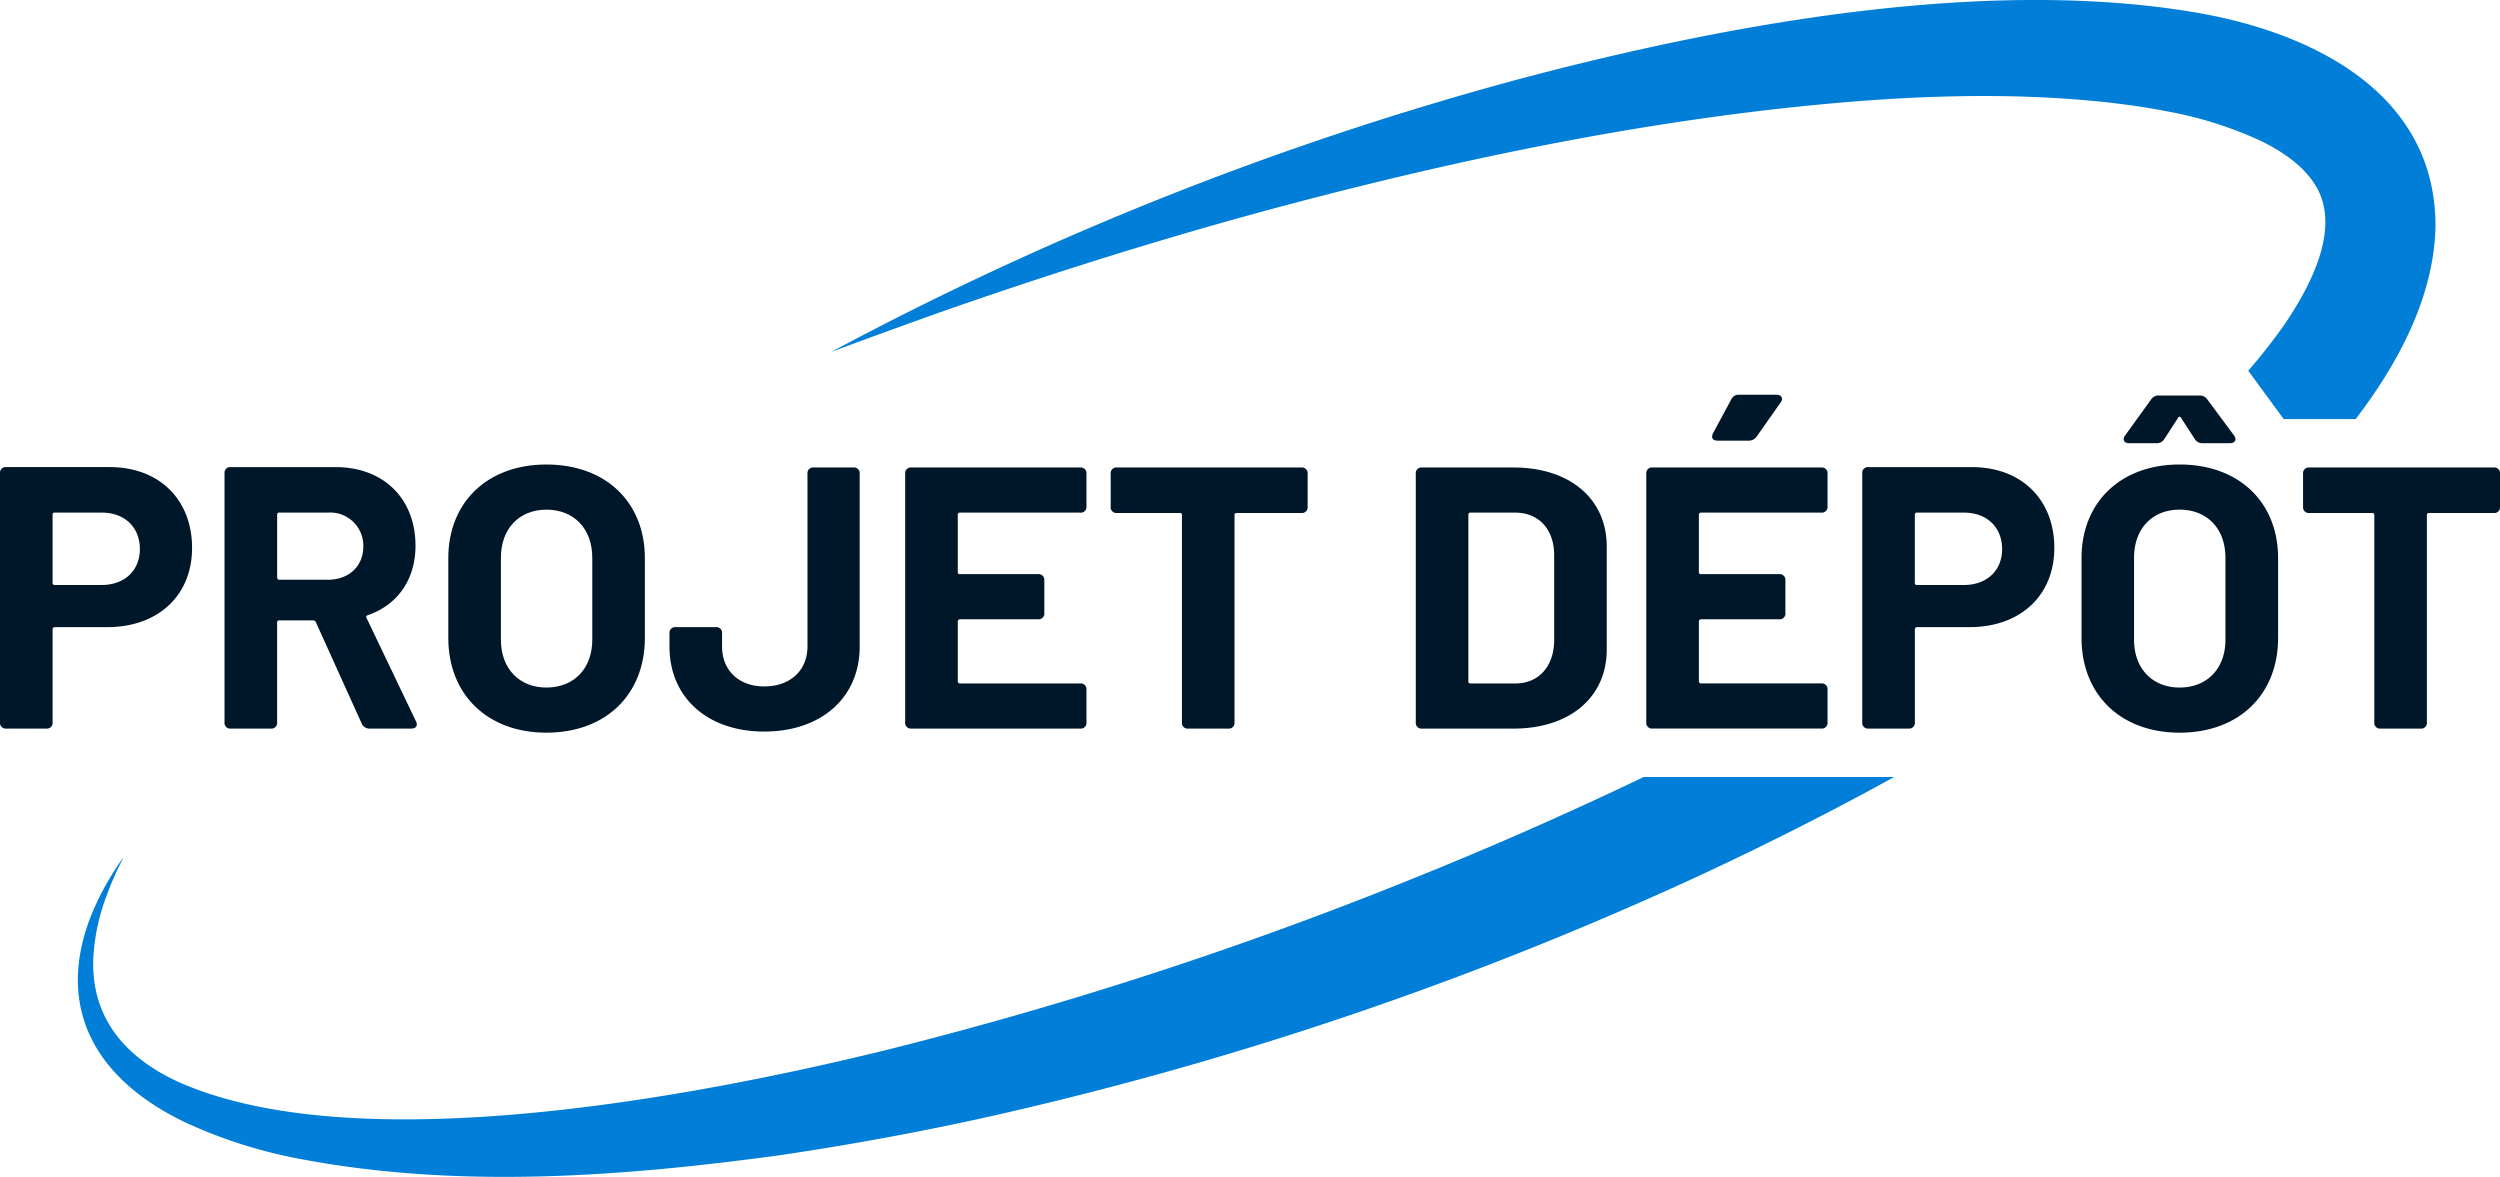
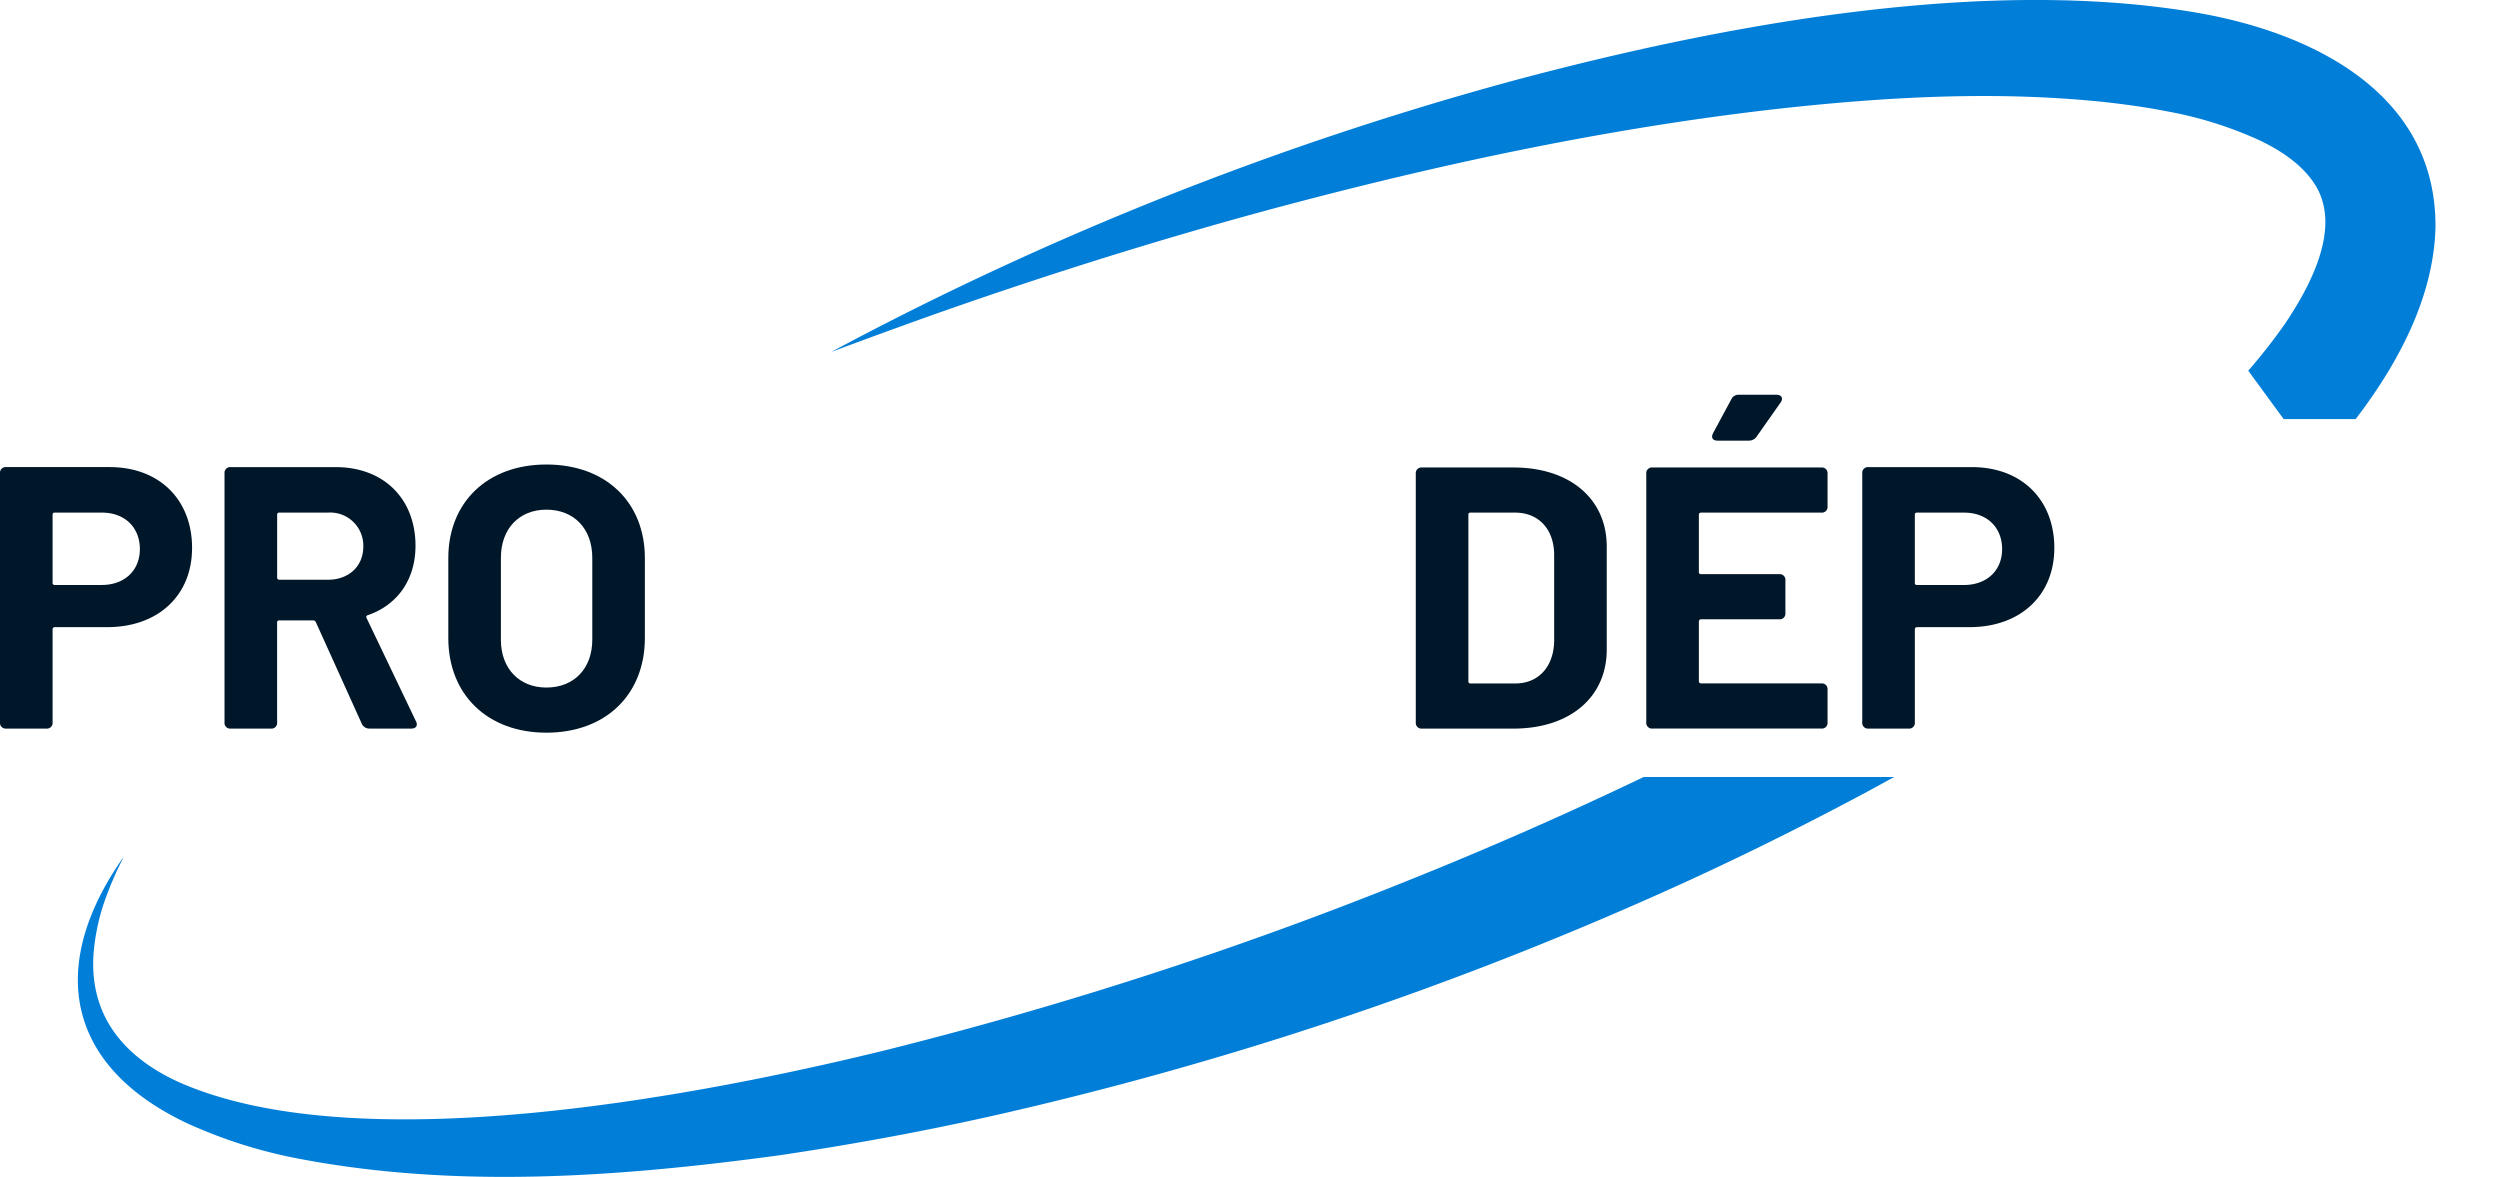
<svg xmlns="http://www.w3.org/2000/svg" xmlns:xlink="http://www.w3.org/1999/xlink" width="384" height="180.765" viewBox="0 0 384 180.765">
  <defs>
    <clipPath id="clip-path">
      <rect id="Rectangle_549" data-name="Rectangle 549" width="384" height="180.765" fill="#001729" />
    </clipPath>
    <linearGradient id="linear-gradient" x1="1.083" y1="0.847" x2="0.18" y2="0.5" gradientUnits="objectBoundingBox">
      <stop offset="0" stop-color="#007ed8" />
      <stop offset="1" stop-color="#007ed8" />
    </linearGradient>
    <linearGradient id="linear-gradient-2" x1="0.938" y1="0" x2="0.055" y2="1.204" xlink:href="#linear-gradient" />
  </defs>
  <g id="Group_107" data-name="Group 107" transform="translate(-3752.146 1491.851)">
    <g id="Group_81" data-name="Group 81" transform="translate(3752.146 -1491.851)">
      <g id="Group_49" data-name="Group 49" clip-path="url(#clip-path)">
        <path id="Path_79" data-name="Path 79" d="M596.362,31.105c23.955-6.3,48.37-11.427,72.972-14.274,17.253-1.955,34.689-2.968,51.922-1.075,2.814.332,5.919.763,8.68,1.313a59.788,59.788,0,0,1,14.608,4.583c3.388,1.66,6.658,3.883,8.525,7.072,3.751,6.532-1.014,15.321-4.835,21.009a88.516,88.516,0,0,1-5.648,7.218c.167.2.327.412.476.633l4.969,6.783h11.062c7.305-9.555,12.029-19.547,12.258-29.517.1-20.872-19.5-30.079-37.25-33-32.534-5.42-72.217,1.969-103.839,10.389a498.487,498.487,0,0,0-105.329,41.82c6.737-2.5,13.463-4.969,20.229-7.311,16.832-5.819,33.987-11.113,51.2-15.645" transform="translate(-397.261 0)" fill="url(#linear-gradient)" />
        <path id="Path_80" data-name="Path 80" d="M289.965,490.683c-.091,0-.18,0-.27-.007q-17.824,8.546-36.179,15.9a609.64,609.64,0,0,1-80.631,26.155c-28.886,7.064-81.212,17.049-108.5,4.685-8.145-3.809-13.378-10.022-12.818-19.359a32.309,32.309,0,0,1,1.945-8.955l.477-1.245.238-.625.267-.613.535-1.229c.174-.413.387-.806.578-1.211l.587-1.212c-11.631,16.492-9.069,31.933,9.6,40.828a74.733,74.733,0,0,0,17.314,5.517c24.363,4.656,49.368,2.79,73.759-.515,11.552-1.706,23.445-3.906,34.817-6.524a545.042,545.042,0,0,0,98.081-32.614c11.572-5.08,23.238-10.807,34.378-16.786q1.914-1.032,4-2.187Z" transform="translate(-37.212 -371.336)" fill="url(#linear-gradient-2)" />
        <path id="Path_81" data-name="Path 81" d="M29.5,307.435c0,7.276-5.213,12.145-13,12.145H8.422a.33.33,0,0,0-.344.344v14.265a.877.877,0,0,1-.974.974H.974A.877.877,0,0,1,0,334.189V295.977A.877.877,0,0,1,.974,295H16.843c7.619,0,12.661,4.984,12.661,12.432m-8.02.172c0-3.38-2.349-5.614-5.843-5.614H8.422a.3.3,0,0,0-.344.344v10.427a.3.3,0,0,0,.344.344H15.64c3.495,0,5.843-2.234,5.843-5.5" transform="translate(0 -223.254)" fill="#001729" />
        <path id="Path_82" data-name="Path 82" d="M162.879,334.418l-7.047-15.583a.431.431,0,0,0-.4-.287h-5.214a.3.3,0,0,0-.344.344v15.3a.877.877,0,0,1-.974.974h-6.13a.877.877,0,0,1-.974-.974V295.977a.877.877,0,0,1,.974-.974h16.1c7.39,0,12.26,4.869,12.26,12.088,0,5.213-2.807,9.109-7.333,10.656a.289.289,0,0,0-.172.458l7.562,15.812c.344.63.057,1.146-.688,1.146h-6.474a1.253,1.253,0,0,1-1.146-.745m-13-32.082v9.624a.33.33,0,0,0,.344.344h7.448c3.208,0,5.442-2.062,5.442-5.1a5.086,5.086,0,0,0-5.442-5.213h-7.448a.3.3,0,0,0-.344.344" transform="translate(-107.309 -223.254)" fill="#001729" />
        <path id="Path_83" data-name="Path 83" d="M283.124,319.993v-12.26c0-8.593,6.015-14.38,15.067-14.38,9.109,0,15.125,5.786,15.125,14.38v12.26c0,8.708-6.016,14.551-15.125,14.551-9.051,0-15.067-5.843-15.067-14.551m22.114.286v-12.6c0-4.469-2.807-7.39-7.047-7.39-4.182,0-6.989,2.922-6.989,7.39v12.6c0,4.411,2.807,7.333,6.989,7.333,4.239,0,7.047-2.922,7.047-7.333" transform="translate(-214.264 -222.005)" fill="#001729" />
-         <path id="Path_84" data-name="Path 84" d="M422.8,322.738v-2.005a.877.877,0,0,1,.974-.974h6.13a.877.877,0,0,1,.974.974v2.005c0,3.666,2.578,6.13,6.473,6.13,4.01,0,6.646-2.464,6.646-6.13V296.213a.876.876,0,0,1,.974-.974h6.073a.876.876,0,0,1,.974.974v26.525c0,7.849-5.9,13.062-14.666,13.062-8.708,0-14.551-5.213-14.551-13.062" transform="translate(-319.969 -223.433)" fill="#001729" />
-         <path id="Path_85" data-name="Path 85" d="M598.533,302.17H580.086a.33.33,0,0,0-.344.344v8.765a.3.3,0,0,0,.344.344h11.974a.877.877,0,0,1,.974.974v4.984a.877.877,0,0,1-.974.974H580.086a.33.33,0,0,0-.344.344v9.166a.33.33,0,0,0,.344.344h18.447a.877.877,0,0,1,.974.974v4.984a.876.876,0,0,1-.974.974H572.638a.877.877,0,0,1-.974-.974V296.212a.877.877,0,0,1,.974-.974h25.895a.877.877,0,0,1,.974.974V301.2a.876.876,0,0,1-.974.974" transform="translate(-432.627 -223.432)" fill="#001729" />
-         <path id="Path_86" data-name="Path 86" d="M731.7,296.212v5.042a.877.877,0,0,1-.974.974h-9.911a.3.3,0,0,0-.344.344v31.8a.877.877,0,0,1-.974.974h-6.13a.877.877,0,0,1-.974-.974v-31.8a.3.3,0,0,0-.344-.344h-9.625a.877.877,0,0,1-.974-.974v-5.042a.877.877,0,0,1,.974-.974h28.3a.877.877,0,0,1,.974.974" transform="translate(-530.848 -223.432)" fill="#001729" />
        <path id="Path_87" data-name="Path 87" d="M894.125,334.367V296.212a.877.877,0,0,1,.974-.974h14.036c8.65,0,14.322,4.812,14.322,12.145V323.2c0,7.333-5.672,12.145-14.322,12.145H895.1a.877.877,0,0,1-.974-.974m8.421-5.958h6.875c3.552,0,5.9-2.578,5.958-6.531V308.7c0-3.953-2.349-6.531-6.015-6.531h-6.818a.3.3,0,0,0-.343.344v25.551a.3.3,0,0,0,.343.344" transform="translate(-676.661 -223.432)" fill="#001729" />
        <path id="Path_88" data-name="Path 88" d="M1066.561,267.409h-18.447a.33.33,0,0,0-.343.344v8.765a.3.3,0,0,0,.343.344h11.974a.876.876,0,0,1,.974.974v4.984a.877.877,0,0,1-.974.974h-11.974a.33.33,0,0,0-.343.344V293.3a.33.33,0,0,0,.343.344h18.447a.877.877,0,0,1,.974.974v4.984a.876.876,0,0,1-.974.974h-25.895a.877.877,0,0,1-.974-.974V261.451a.877.877,0,0,1,.974-.974h25.895a.876.876,0,0,1,.974.974v4.984a.876.876,0,0,1-.974.974m-6.244-16.9-3.667,5.214a1.418,1.418,0,0,1-1.2.63h-4.812c-.745,0-1.031-.458-.687-1.146l2.807-5.213a1.2,1.2,0,0,1,1.146-.688h5.786c.8,0,1.088.573.63,1.2" transform="translate(-786.824 -188.671)" fill="#001729" />
        <path id="Path_89" data-name="Path 89" d="M1205.577,307.435c0,7.276-5.214,12.145-13,12.145h-8.078a.33.33,0,0,0-.344.344v14.265a.876.876,0,0,1-.974.974h-6.13a.877.877,0,0,1-.974-.974V295.977a.877.877,0,0,1,.974-.974h15.869c7.62,0,12.661,4.984,12.661,12.432m-8.021.172c0-3.38-2.349-5.614-5.843-5.614h-7.219a.3.3,0,0,0-.344.344v10.427a.3.3,0,0,0,.344.344h7.219c3.494,0,5.843-2.234,5.843-5.5" transform="translate(-890.035 -223.254)" fill="#001729" />
-         <path id="Path_90" data-name="Path 90" d="M1314.573,287.015v-12.26c0-8.593,6.015-14.38,15.067-14.38,9.109,0,15.124,5.786,15.124,14.38v12.26c0,8.708-6.016,14.551-15.124,14.551-9.052,0-15.067-5.843-15.067-14.551m6.7-31.108,4.01-5.557a1.371,1.371,0,0,1,1.2-.573h6.187a1.37,1.37,0,0,1,1.2.573l4.125,5.557c.458.63.171,1.2-.63,1.2h-4.24a1.32,1.32,0,0,1-1.146-.63l-2.12-3.265a.239.239,0,0,0-.458,0l-2.12,3.265a1.321,1.321,0,0,1-1.146.63h-4.239c-.8,0-1.089-.573-.63-1.2m15.411,31.395V274.7c0-4.469-2.807-7.39-7.047-7.39-4.182,0-6.99,2.922-6.99,7.39v12.6c0,4.411,2.807,7.333,6.99,7.333,4.239,0,7.047-2.922,7.047-7.333" transform="translate(-994.85 -189.028)" fill="#001729" />
-         <path id="Path_91" data-name="Path 91" d="M1484.733,296.212v5.042a.877.877,0,0,1-.974.974h-9.911a.3.3,0,0,0-.344.344v31.8a.876.876,0,0,1-.974.974h-6.13a.877.877,0,0,1-.974-.974v-31.8a.3.3,0,0,0-.343-.344h-9.625a.877.877,0,0,1-.974-.974v-5.042a.876.876,0,0,1,.974-.974h28.3a.876.876,0,0,1,.974.974" transform="translate(-1100.733 -223.432)" fill="#001729" />
      </g>
    </g>
  </g>
</svg>